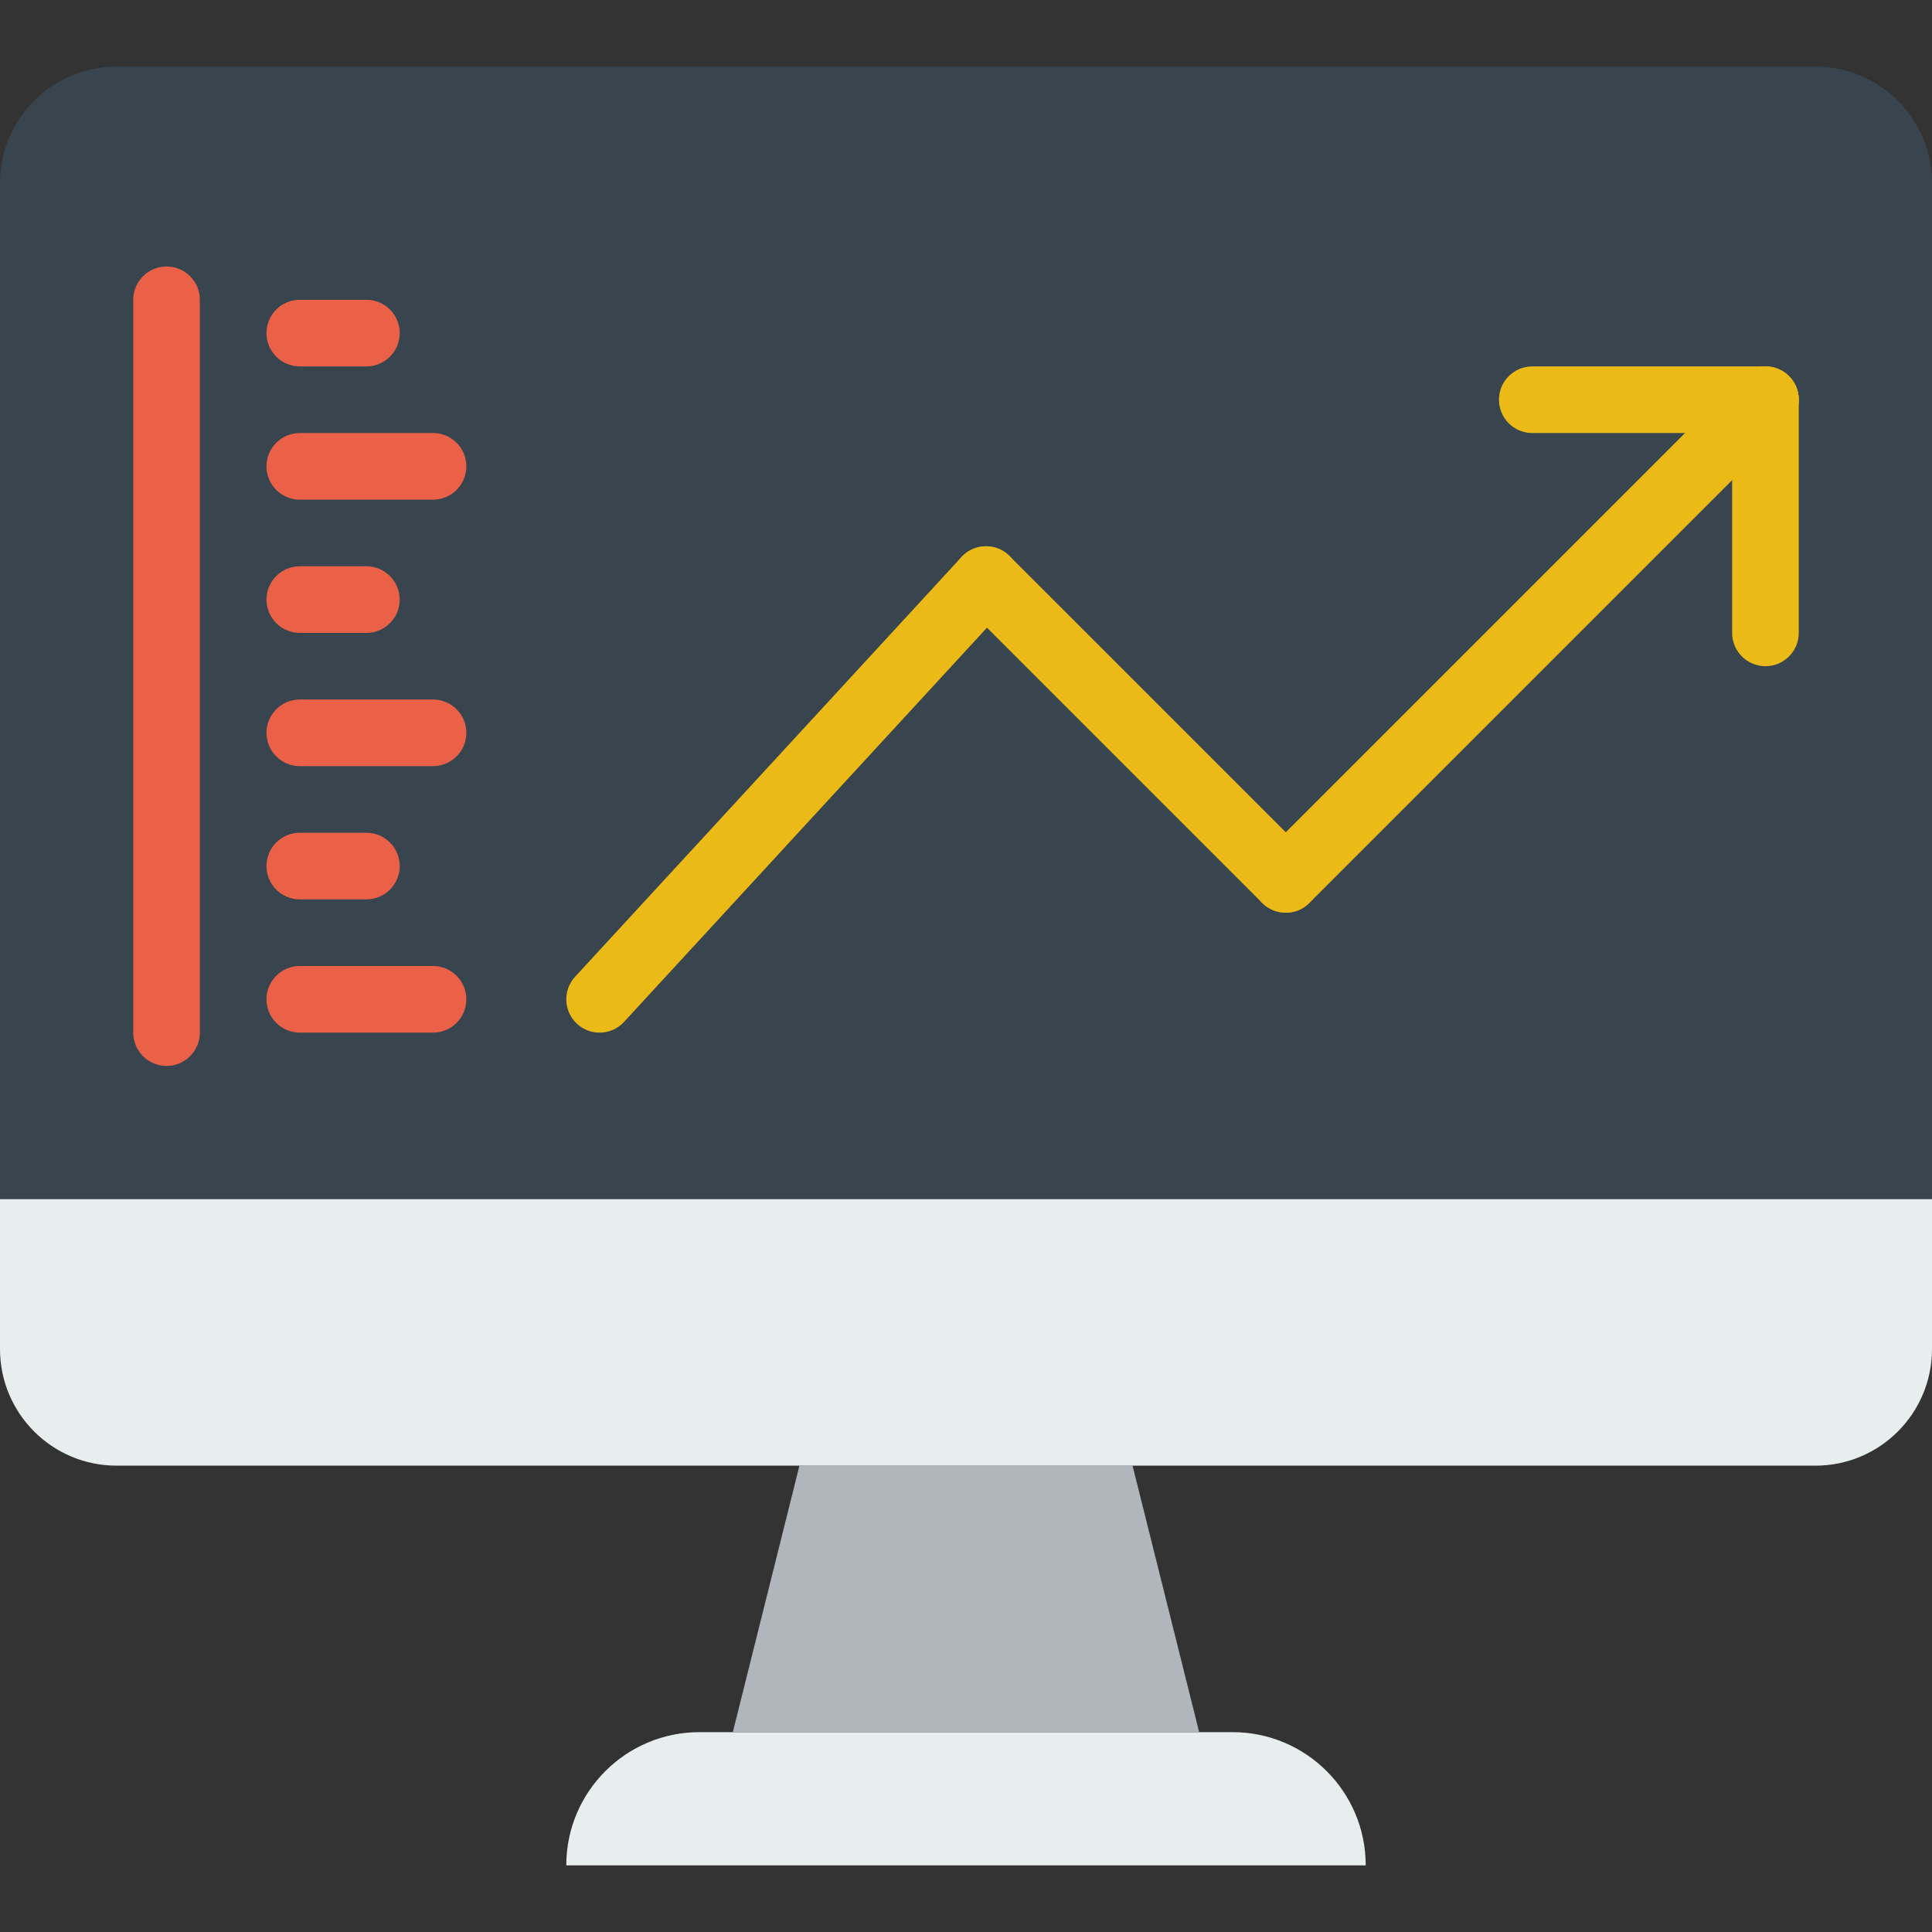
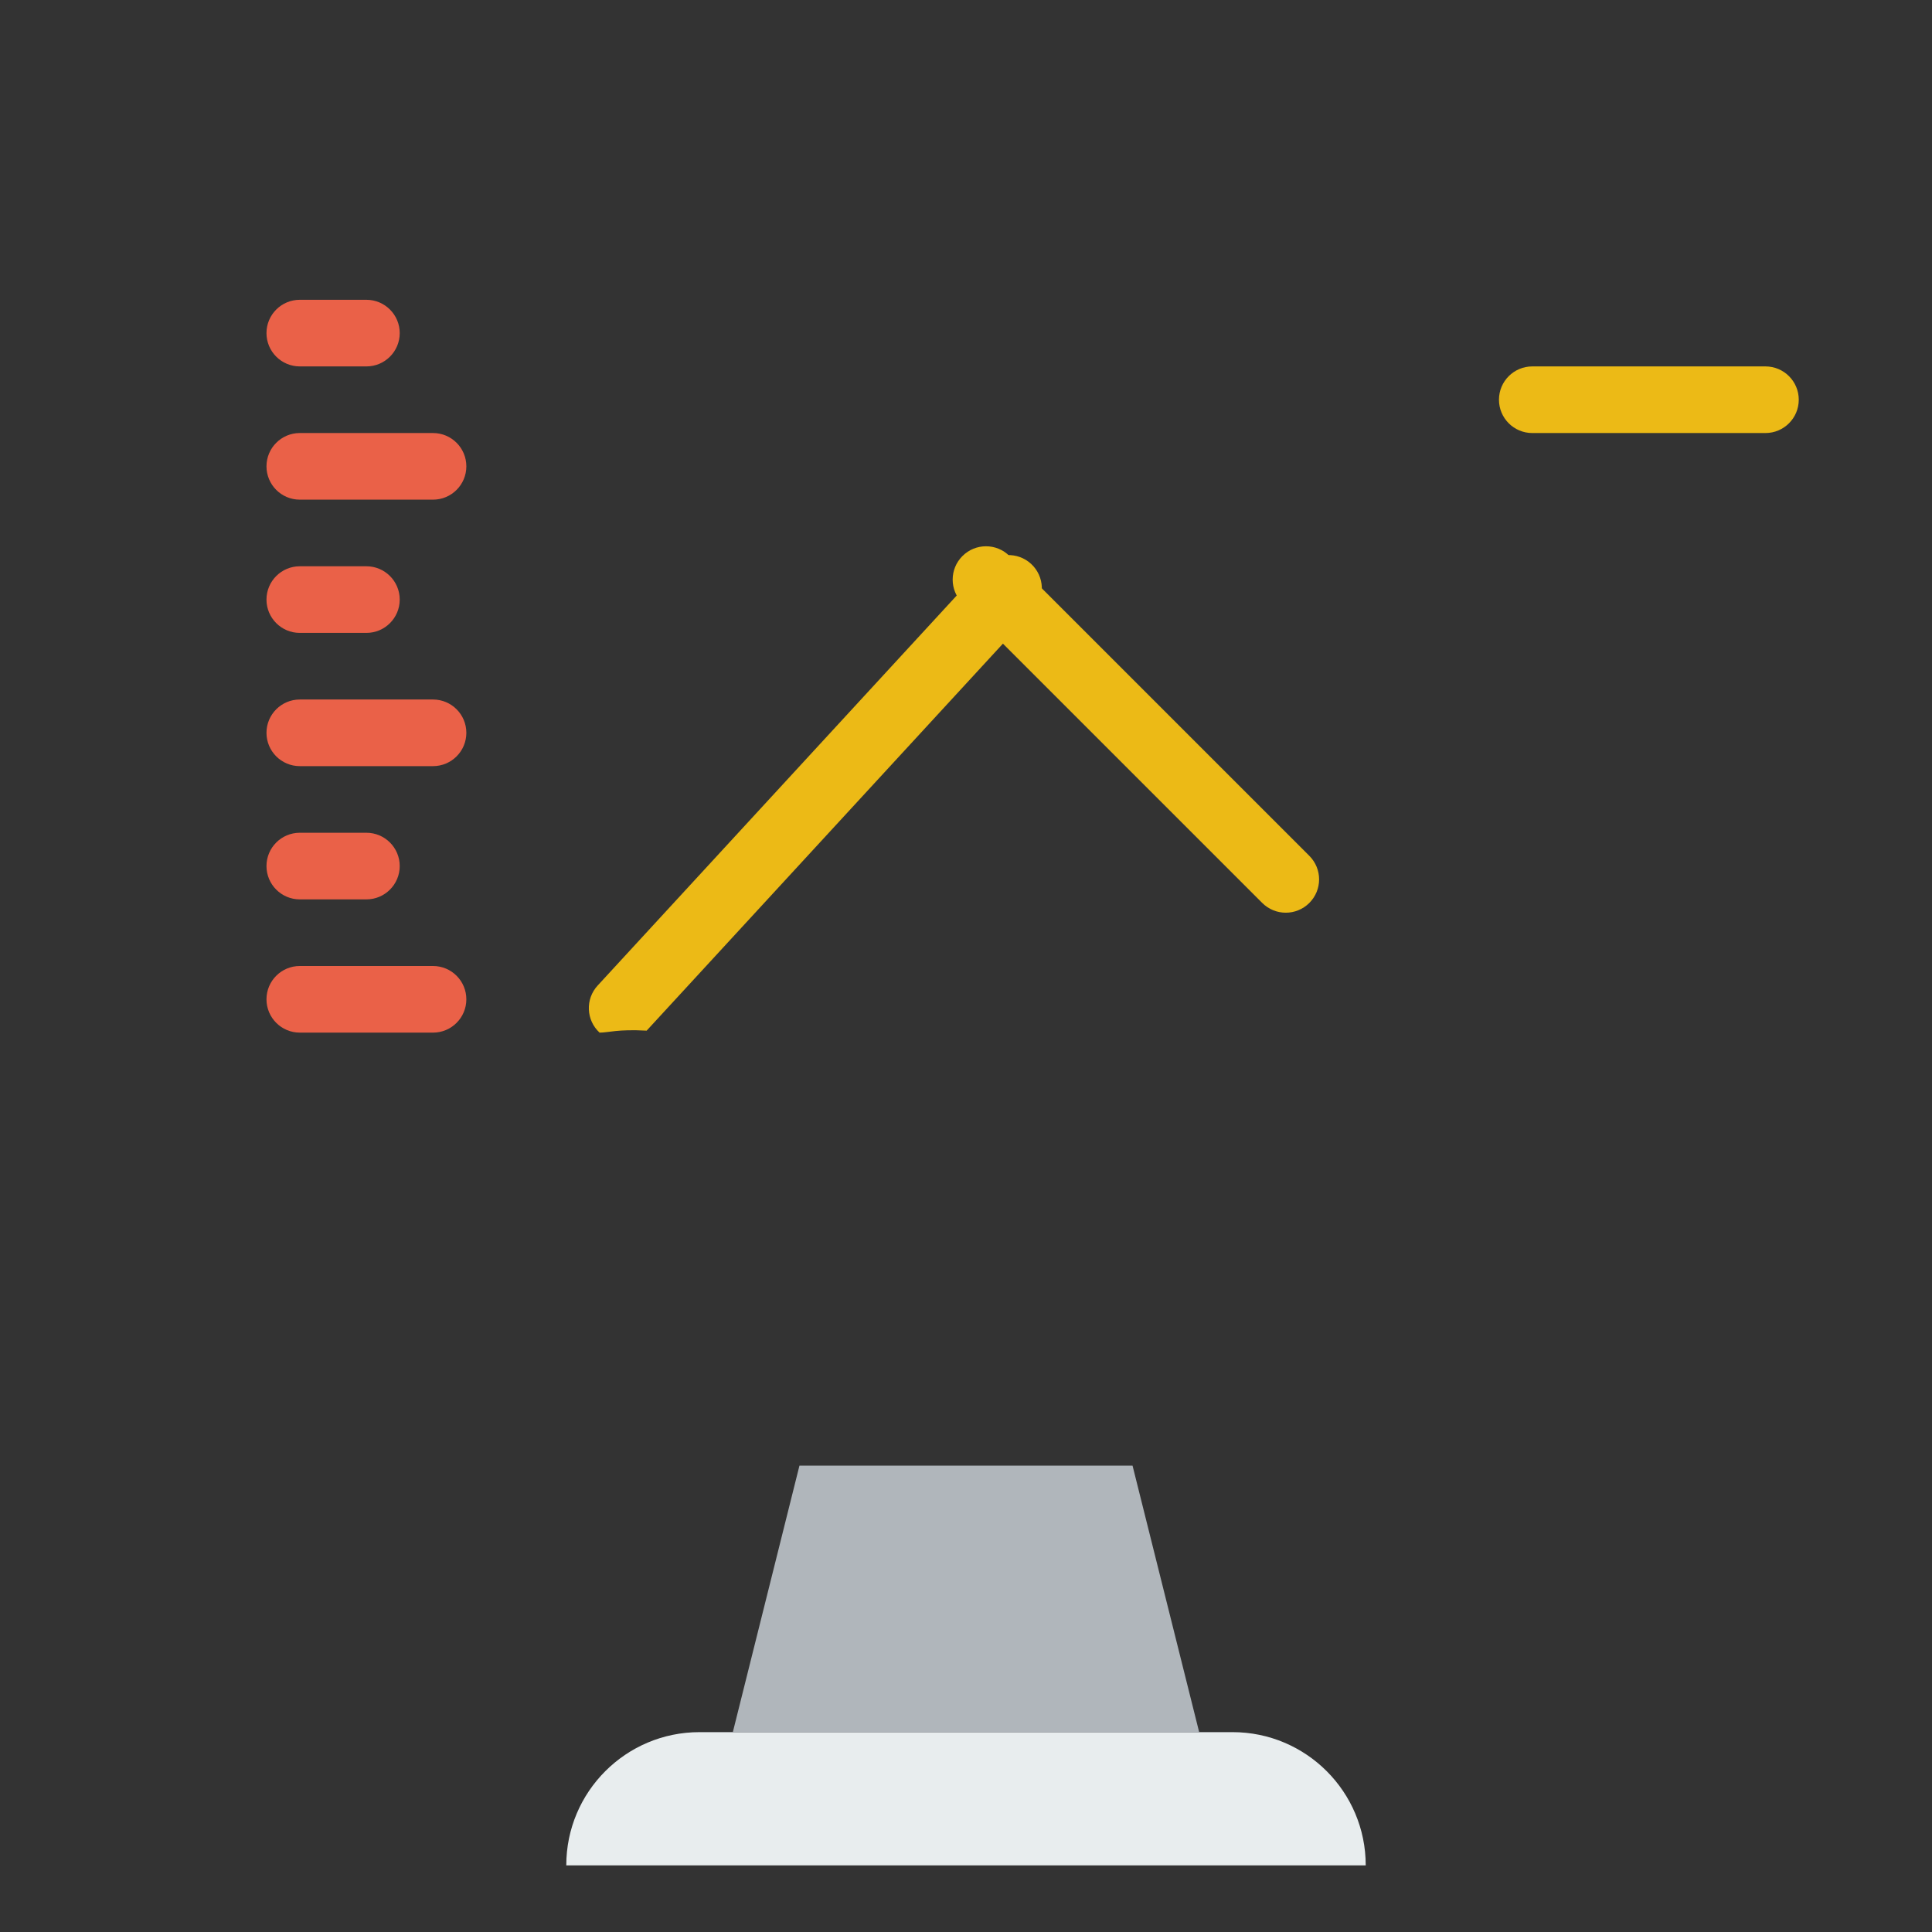
<svg xmlns="http://www.w3.org/2000/svg" height="800px" width="800px" version="1.1" id="Layer_1" viewBox="0 0 512 512" xml:space="preserve">
  <rect x="0" y="0" width="512" height="512" fill="#333333" stroke="none" />
  <g>
    <path style="fill:#E8EDEE;" d="M361.931,494.345H150.069c0-19.5,15.81-35.31,35.31-35.31h141.241   C346.121,459.034,361.931,474.845,361.931,494.345" />
    <polygon style="fill:#B0B6BB;" points="317.793,459.034 194.207,459.034 211.862,388.414 300.138,388.414  " />
-     <path style="fill:#38454F;" d="M512,317.793H0V48.552c0-17.064,13.833-30.897,30.897-30.897h450.207   c17.064,0,30.897,13.833,30.897,30.897V317.793z" />
-     <path style="fill:#E8EDEE;" d="M481.103,388.414H30.897C13.833,388.414,0,374.581,0,357.517v-39.724h512v39.724   C512,374.581,498.167,388.414,481.103,388.414" />
    <g>
-       <path style="fill:#ECBA16;" d="M158.892,273.655c-2.136,0-4.281-0.768-5.976-2.331c-3.584-3.302-3.814-8.889-0.512-12.473    l102.4-111.228c3.302-3.584,8.889-3.822,12.473-0.521c3.584,3.302,3.814,8.889,0.512,12.473l-102.4,111.228    C163.65,272.702,161.276,273.655,158.892,273.655" />
+       <path style="fill:#ECBA16;" d="M158.892,273.655c-3.584-3.302-3.814-8.889-0.512-12.473    l102.4-111.228c3.302-3.584,8.889-3.822,12.473-0.521c3.584,3.302,3.814,8.889,0.512,12.473l-102.4,111.228    C163.65,272.702,161.276,273.655,158.892,273.655" />
      <path style="fill:#ECBA16;" d="M340.746,241.875c-2.26,0-4.52-0.865-6.241-2.587l-79.448-79.448    c-3.452-3.452-3.452-9.031,0-12.482c3.452-3.452,9.031-3.452,12.482,0l79.448,79.448c3.452,3.452,3.452,9.031,0,12.482    C345.265,241.01,343.006,241.875,340.746,241.875" />
-       <path style="fill:#ECBA16;" d="M340.746,241.875c-2.26,0-4.52-0.865-6.241-2.587c-3.452-3.452-3.452-9.031,0-12.482    L461.622,99.689c3.443-3.452,9.031-3.452,12.482,0c3.452,3.452,3.452,9.039,0,12.482L346.987,239.288    C345.265,241.01,343.006,241.875,340.746,241.875" />
-       <path style="fill:#ECBA16;" d="M467.862,176.552c-4.873,0-8.828-3.955-8.828-8.828v-61.793c0-4.873,3.955-8.828,8.828-8.828    s8.828,3.955,8.828,8.828v61.793C476.69,172.597,472.735,176.552,467.862,176.552" />
      <path style="fill:#ECBA16;" d="M467.862,114.759h-61.793c-4.873,0-8.828-3.955-8.828-8.828c0-4.873,3.955-8.828,8.828-8.828    h61.793c4.873,0,8.828,3.955,8.828,8.828C476.69,110.804,472.735,114.759,467.862,114.759" />
    </g>
    <g>
-       <path style="fill:#EA6148;" d="M44.138,282.483c-4.873,0-8.828-3.955-8.828-8.828V79.448c0-4.873,3.955-8.828,8.828-8.828    s8.828,3.955,8.828,8.828v194.207C52.966,278.528,49.011,282.483,44.138,282.483" />
      <path style="fill:#EA6148;" d="M97.103,97.103H79.448c-4.873,0-8.828-3.955-8.828-8.828c0-4.873,3.955-8.828,8.828-8.828h17.655    c4.873,0,8.828,3.955,8.828,8.828C105.931,93.149,101.976,97.103,97.103,97.103" />
      <path style="fill:#EA6148;" d="M114.759,132.414h-35.31c-4.873,0-8.828-3.955-8.828-8.828s3.955-8.828,8.828-8.828h35.31    c4.873,0,8.828,3.955,8.828,8.828S119.631,132.414,114.759,132.414" />
      <path style="fill:#EA6148;" d="M97.103,167.724H79.448c-4.873,0-8.828-3.955-8.828-8.828c0-4.873,3.955-8.828,8.828-8.828h17.655    c4.873,0,8.828,3.955,8.828,8.828C105.931,163.769,101.976,167.724,97.103,167.724" />
      <path style="fill:#EA6148;" d="M114.759,203.034h-35.31c-4.873,0-8.828-3.955-8.828-8.828s3.955-8.828,8.828-8.828h35.31    c4.873,0,8.828,3.955,8.828,8.828S119.631,203.034,114.759,203.034" />
      <path style="fill:#EA6148;" d="M97.103,238.345H79.448c-4.873,0-8.828-3.955-8.828-8.828s3.955-8.828,8.828-8.828h17.655    c4.873,0,8.828,3.955,8.828,8.828S101.976,238.345,97.103,238.345" />
      <path style="fill:#EA6148;" d="M114.759,273.655h-35.31c-4.873,0-8.828-3.955-8.828-8.828S74.575,256,79.448,256h35.31    c4.873,0,8.828,3.955,8.828,8.828S119.631,273.655,114.759,273.655" />
    </g>
  </g>
</svg>